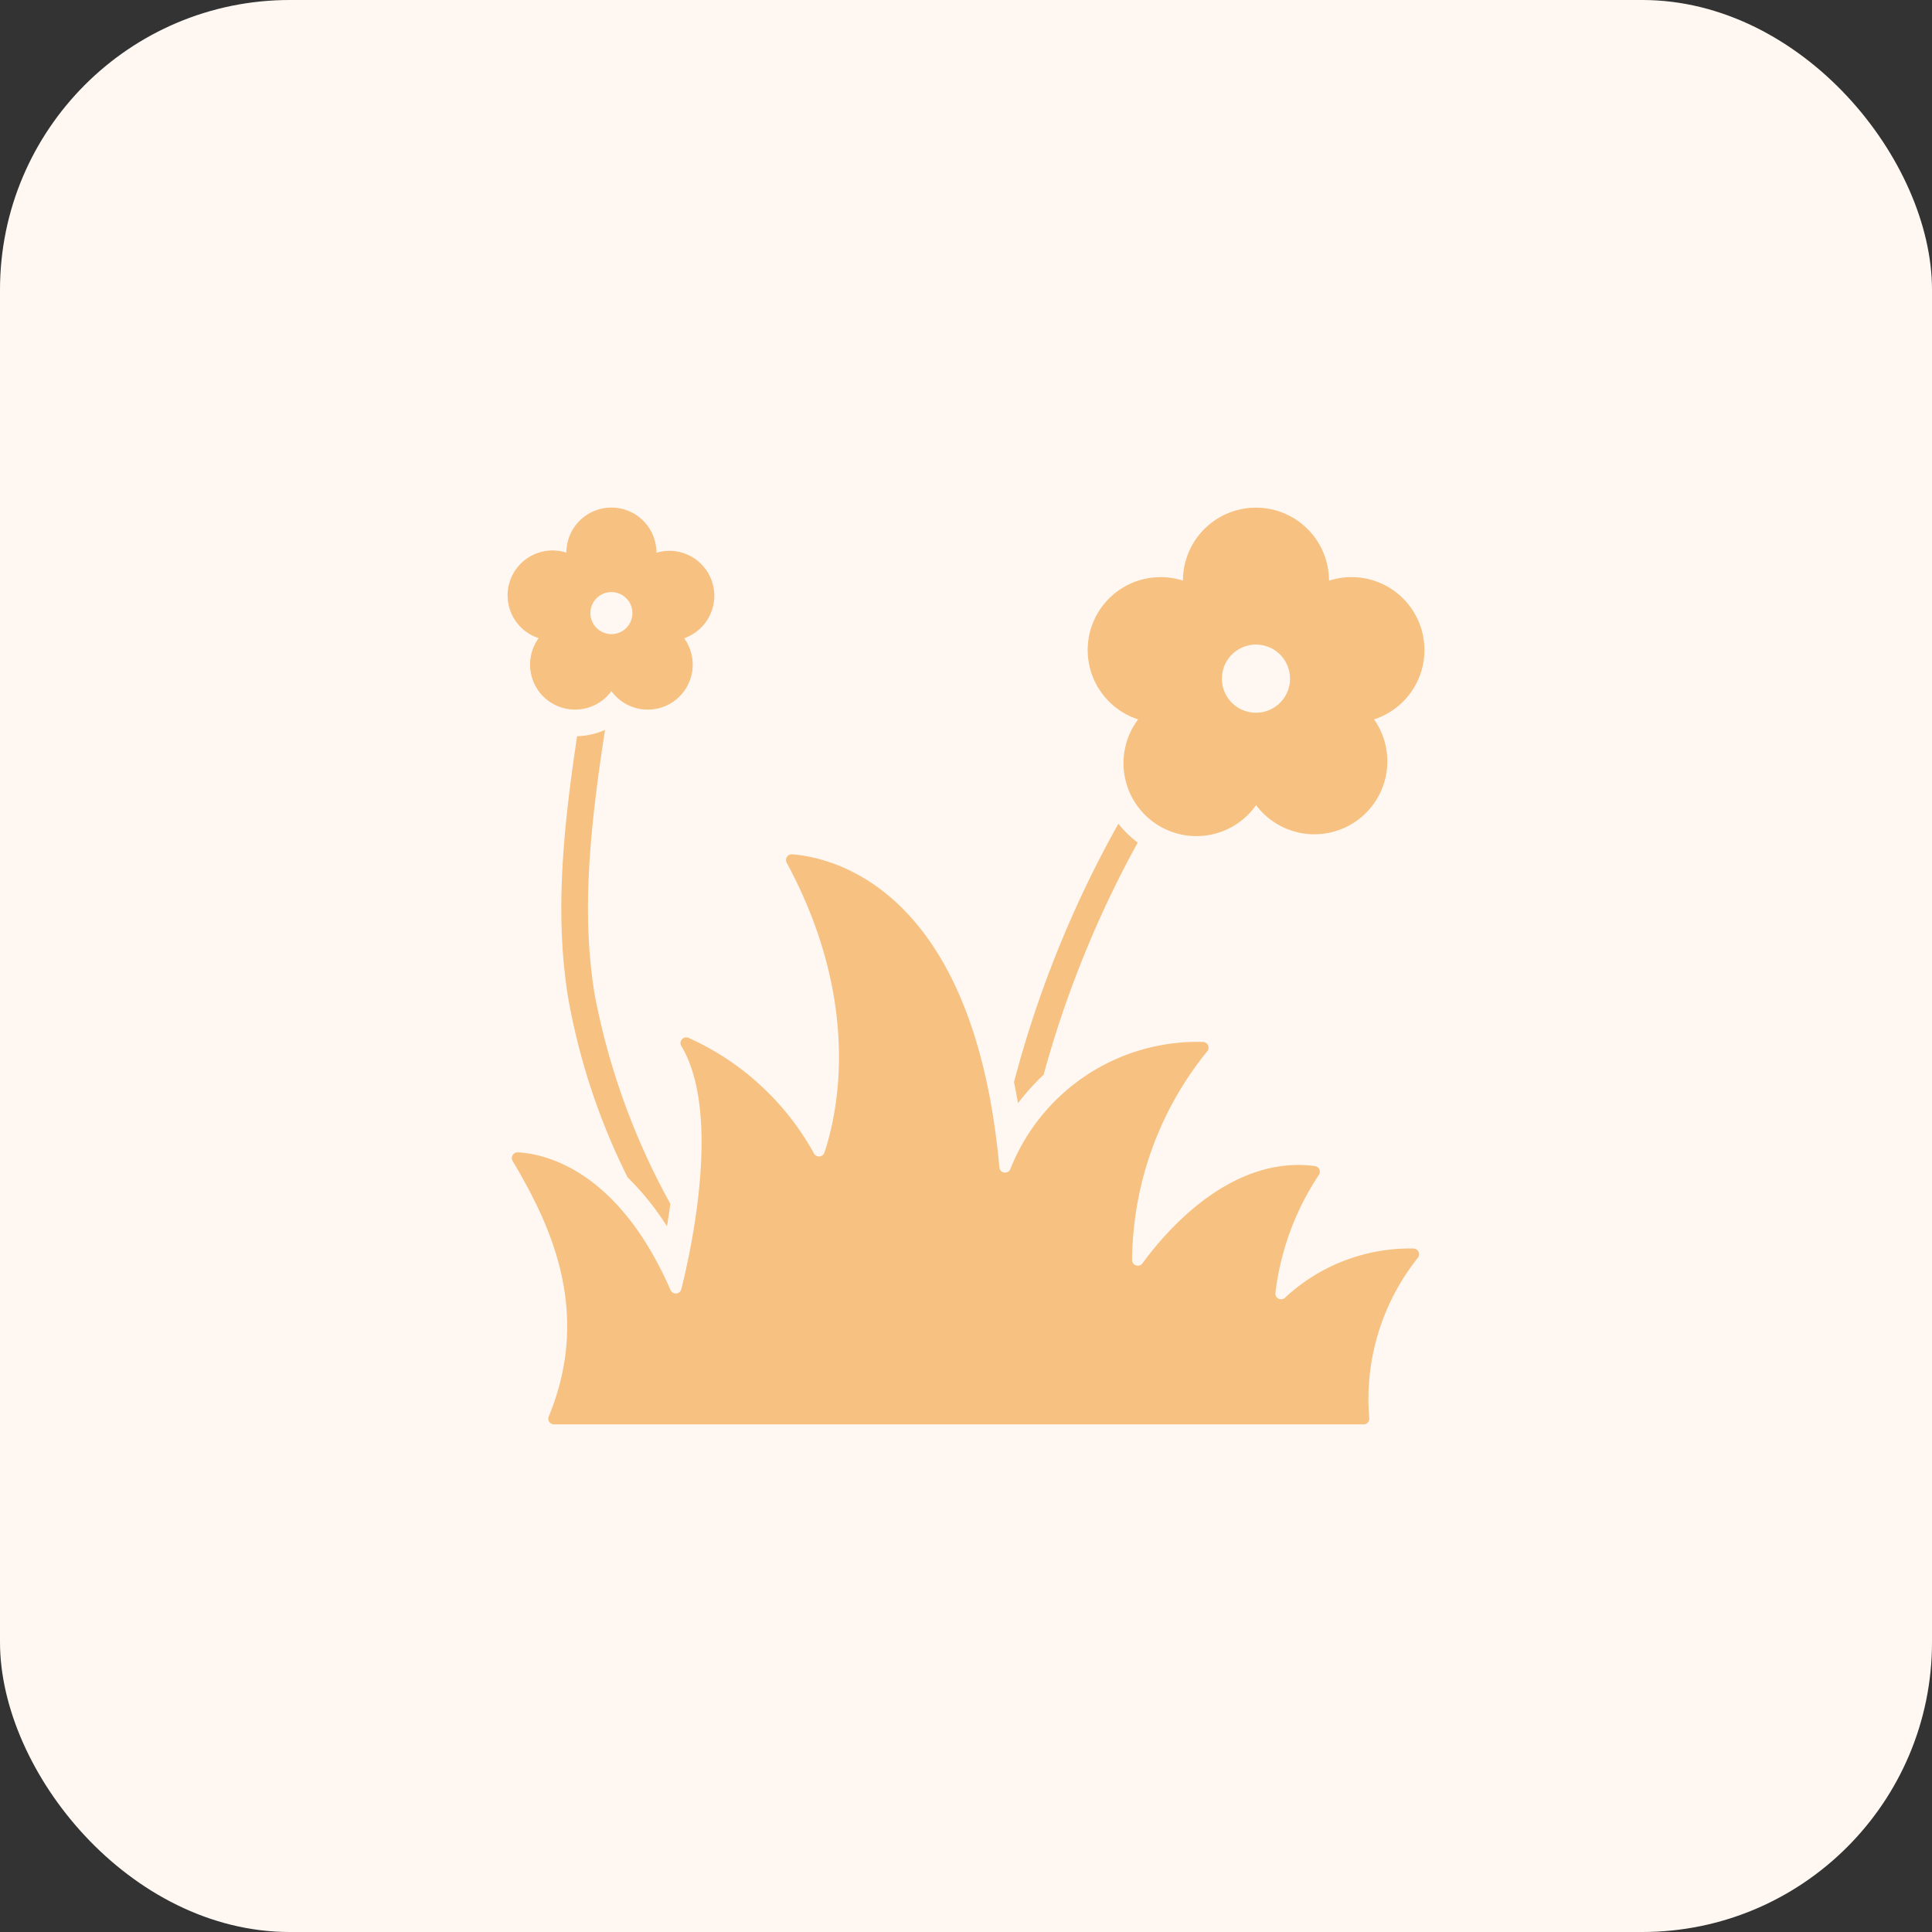
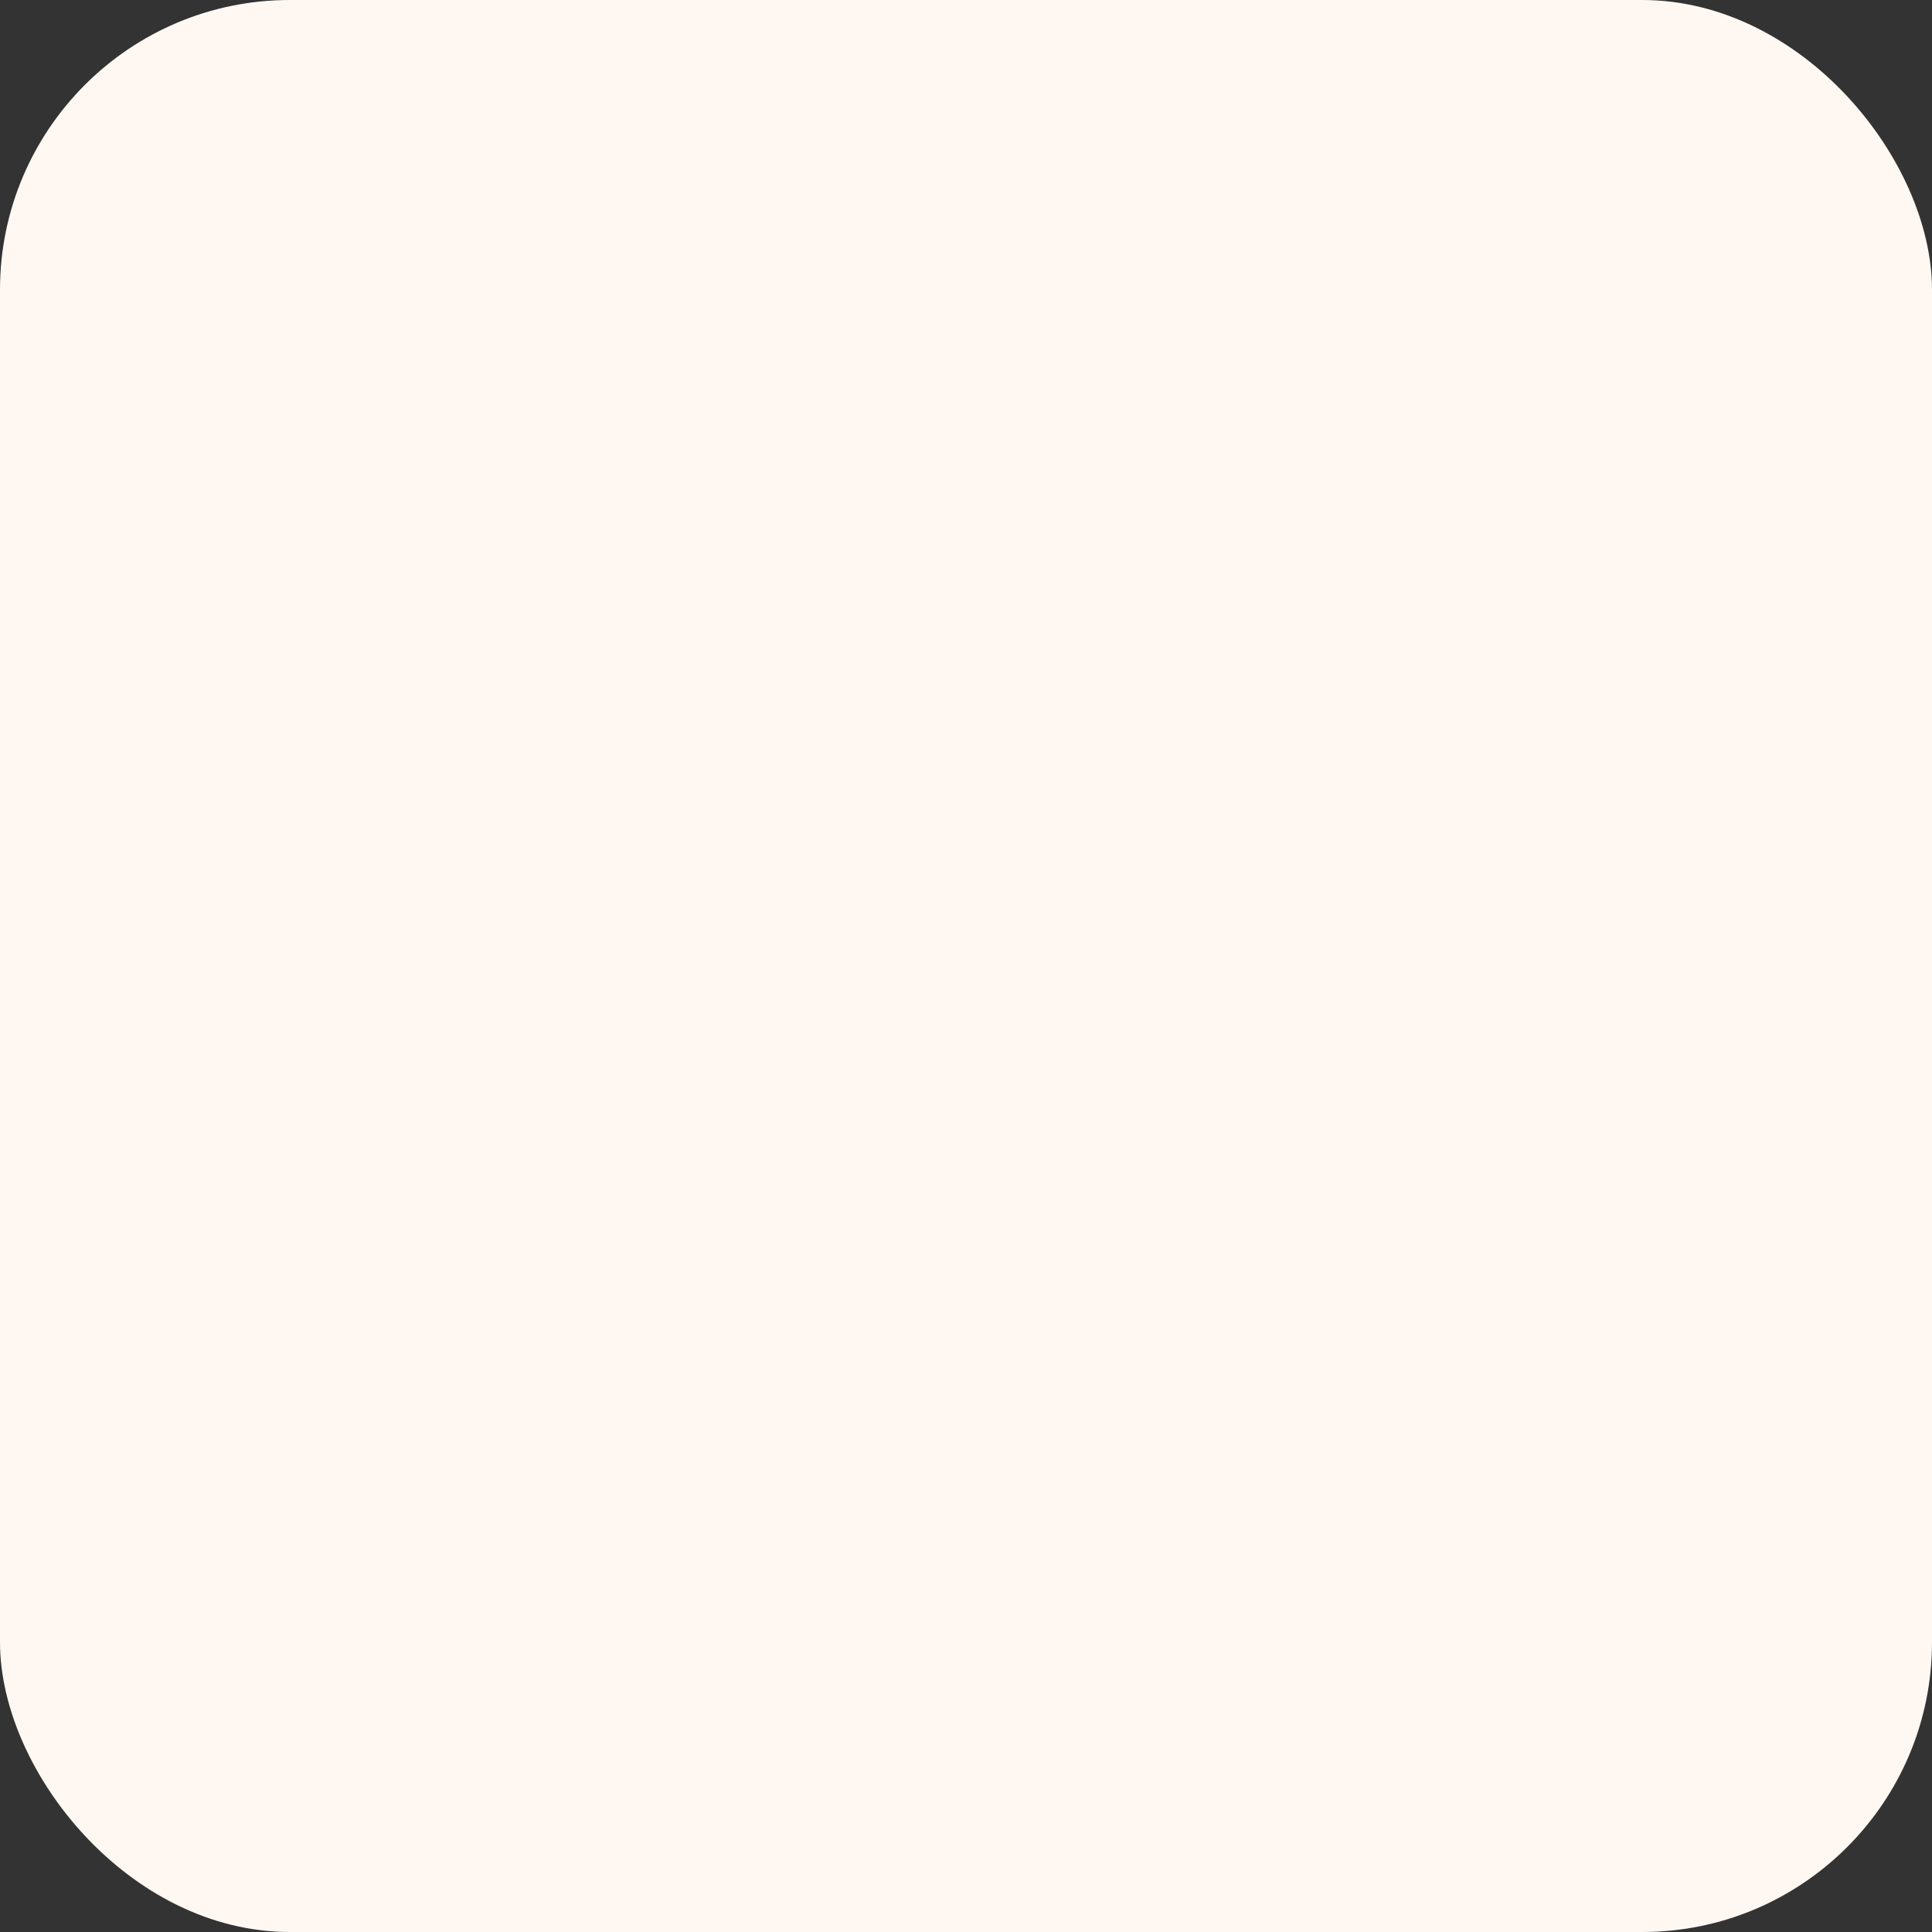
<svg xmlns="http://www.w3.org/2000/svg" width="80" height="80" viewBox="0 0 80 80">
  <rect x="0" y="0" width="80" height="80" fill="#333333" stroke="none" />
  <g id="Group_22058" data-name="Group 22058" transform="translate(-822 -2580)">
    <rect id="Rectangle_18382" data-name="Rectangle 18382" width="80" height="80" rx="12" transform="translate(822 2580)" fill="#fff8f2" />
-     <path id="wild-flower" d="M17.725,53.638c1.83-4.419-.013-8.083-1.494-10.58a.237.237,0,0,1,.217-.358c1.107.059,4.135.7,6.32,5.7a.237.237,0,0,0,.448-.037c.475-1.912,1.62-7.361,0-10.065a.237.237,0,0,1,.308-.335A11.132,11.132,0,0,1,28.7,42.732a.237.237,0,0,0,.44-.024c.523-1.552,1.588-6.163-1.561-12a.237.237,0,0,1,.227-.349c1.641.124,7.53,1.381,8.579,12.963a.237.237,0,0,0,.453.075,8.325,8.325,0,0,1,7.975-5.269.237.237,0,0,1,.175.392,13.869,13.869,0,0,0-3.106,8.628.237.237,0,0,0,.429.147c1.008-1.381,3.685-4.479,7.136-4.029a.237.237,0,0,1,.167.367,11.249,11.249,0,0,0-1.8,4.893.237.237,0,0,0,.392.2,7.591,7.591,0,0,1,5.341-2.044.237.237,0,0,1,.167.383A9.384,9.384,0,0,0,51.7,53.7a.236.236,0,0,1-.235.264H17.944a.237.237,0,0,1-.219-.328ZM42.114,29.871a4.127,4.127,0,0,1-.8-.78,45.489,45.489,0,0,0-4.323,10.7q.09.438.165.875a9.752,9.752,0,0,1,1.061-1.181A44.021,44.021,0,0,1,42.114,29.871Zm1.872-10.843a3.024,3.024,0,1,1,6.048,0A3.018,3.018,0,1,1,51.9,24.771a3.02,3.02,0,0,1-4.885,3.551,3.02,3.02,0,1,1-4.885-3.551,3.018,3.018,0,1,1,1.861-5.743Zm3.024,2.646a1.411,1.411,0,1,0,1.411,1.411,1.411,1.411,0,0,0-1.411-1.411ZM20.32,16a1.864,1.864,0,0,0-1.864,1.867,1.86,1.86,0,1,0-1.147,3.54A1.861,1.861,0,1,0,20.32,23.6a1.861,1.861,0,1,0,3.011-2.189,1.861,1.861,0,0,0-1.147-3.54A1.864,1.864,0,0,0,20.32,16Zm0,3.5a.87.87,0,1,1-.87.87A.87.87,0,0,1,20.32,19.5Zm-.264,5.708a3.028,3.028,0,0,1-1.156.26c-.677,4.466-.879,7.7-.366,10.861a27.3,27.3,0,0,0,2.458,7.408,11.235,11.235,0,0,1,1.629,2.024c.05-.3.1-.615.139-.932a29.135,29.135,0,0,1-3.136-8.678c-.506-3.12-.28-6.371.432-10.944Z" transform="translate(826.997 2585.017)" fill="#f6c181" fill-rule="evenodd" />
  </g>
</svg>